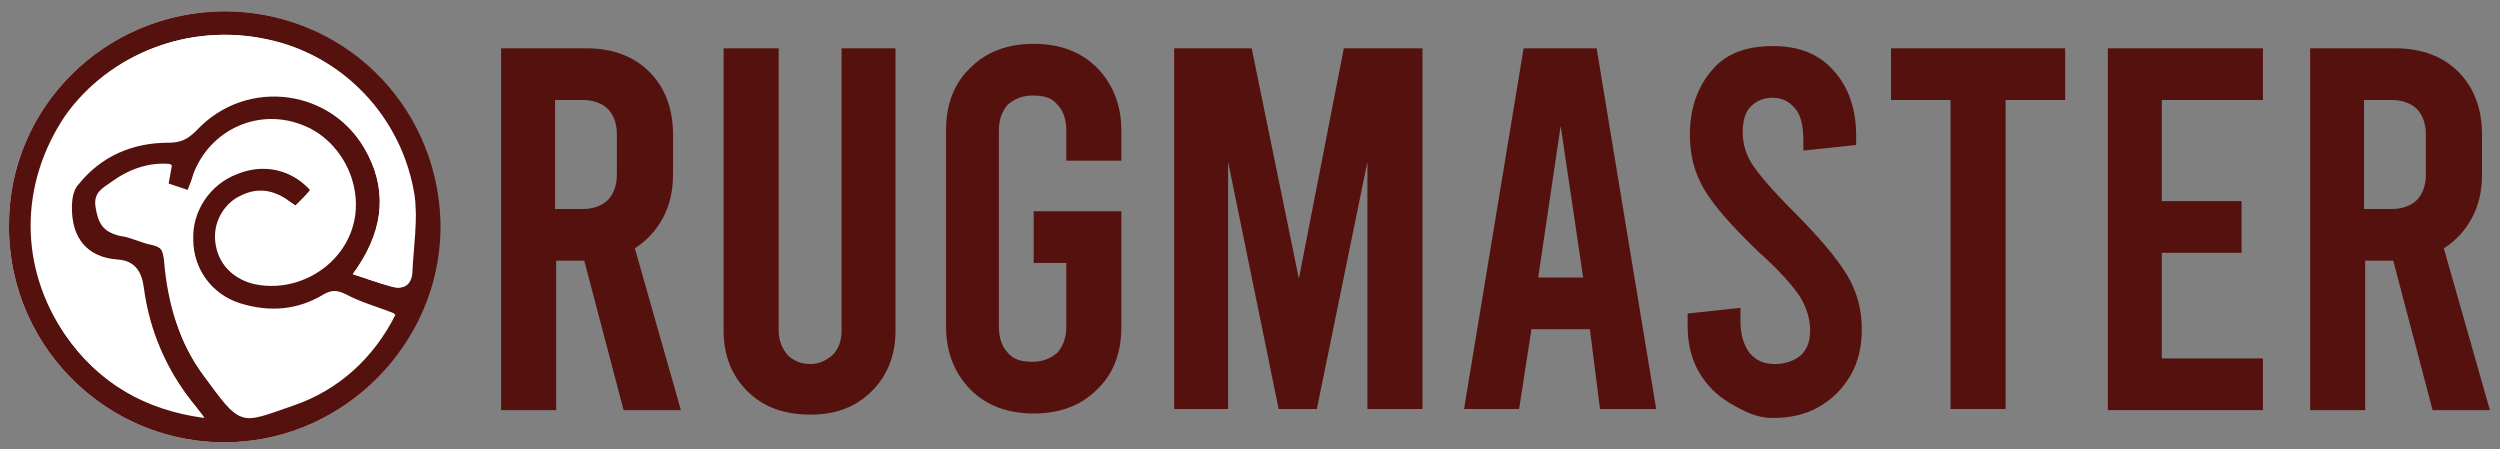
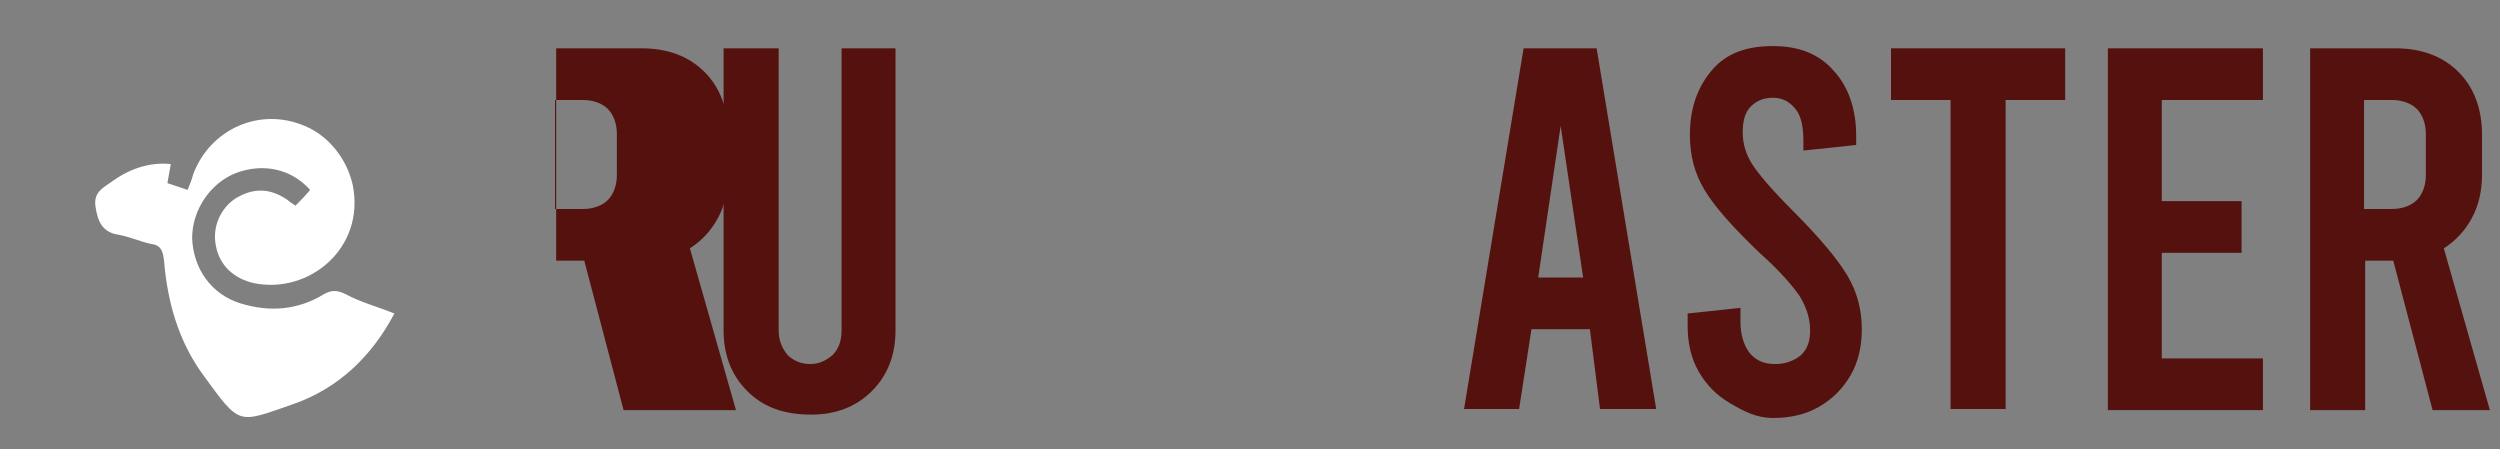
<svg xmlns="http://www.w3.org/2000/svg" version="1.1" id="Layer_1" x="0px" y="0px" viewBox="0 0 222.5 40" style="enable-background:new 0 0 222.5 40;" xml:space="preserve">
  <rect x="0" y="0" width="222.5" height="40" fill="#808080" stroke="none" />
  <style type="text/css"> .st0{fill:#FFFFFF;} .st1{fill:#55110E;} </style>
-   <path class="st0" d="M21.5,39.3c10.1-0.8,18-9.6,17.6-19.8C38.8,9.2,30.4,1,19.9,1C9.3,1.1,0.7,9.6,0.8,20.2 C0.8,31.3,10.3,40.2,21.5,39.3z" />
-   <path class="st1" d="M21.5,39.3c-11.2,0.9-20.7-8-20.7-19.1C0.7,9.6,9.3,1.1,19.9,1c10.5,0,18.9,8.1,19.3,18.6 C39.5,29.7,31.6,38.5,21.5,39.3z M31.4,24.4c1.3,0.4,2.3,0.8,3.4,1.1c1,0.3,1.7-0.1,1.8-1.2c0.1-2.3,0.6-4.7,0.2-6.9 c-1.1-7-6.4-12.5-13.1-13.9C16.8,2,9.7,4.8,5.9,10.4c-4.1,6-4.1,13.5,0,19.5c2.9,4.2,7,6.6,12.3,7.3c-0.4-0.6-0.7-0.9-1-1.3 c-2.4-3-3.9-6.5-4.4-10.3c-0.2-1.5-0.8-2.3-2.2-2.4c-2.9-0.3-4.2-2-4.2-4.7c0-0.7,0.1-1.6,0.6-2.1c2-2.5,4.8-3.7,8-3.7 c1.1,0,1.7-0.3,2.5-1.1c4.5-4.8,12.3-3.7,15.3,2.2C34.5,17.4,34,20.9,31.4,24.4z M26.3,18.3c-0.3-0.2-0.4-0.3-0.6-0.4 c-1.5-1.1-3.1-1.1-4.7-0.1c-1.3,0.9-2,2.5-1.7,4.1c0.3,1.8,1.6,3,3.4,3.4c4.9,1,10-3.2,8.8-8.7c-0.5-2.3-2.1-4.4-4.3-5.3 c-4-1.7-8.4,0.2-9.9,4.3C17.1,16,17,16.4,16.8,17l-1.8-0.6l0.3-1.7c-2-0.1-3.7,0.5-5.3,1.6c-0.7,0.5-1.7,1-1.4,2.2 c0.2,1.3,0.7,2.2,2.1,2.5c0.9,0.1,1.8,0.6,2.8,0.8c0.9,0.2,1.2,0.6,1.2,1.5c0.3,3.7,1.2,7.2,3.5,10.2c3.4,4.5,3,4.3,7.9,2.6 c4.1-1.4,7.2-4.3,9.1-8.1c-1.6-0.6-3-1-4.3-1.7c-0.8-0.4-1.3-0.4-2,0c-2.3,1.4-4.9,1.6-7.4,0.8c-2.6-0.8-4.3-3.1-4.3-5.8 c-0.1-2.5,1.5-4.9,3.9-5.8c2.4-1,4.9-0.4,6.6,1.5C27.2,17.4,26.8,17.8,26.3,18.3z" />
-   <path class="st0" d="M31.4,24.4c2.6-3.6,3.2-7.1,1.3-10.7c-3-5.9-10.8-7-15.3-2.2c-0.7,0.8-1.4,1.1-2.5,1.1c-3.2,0-5.9,1.2-8,3.7 c-0.4,0.5-0.6,1.4-0.6,2.1c0.1,2.7,1.3,4.5,4.2,4.7c1.4,0.1,2,0.9,2.2,2.4c0.5,3.8,2,7.3,4.4,10.3c0.3,0.3,0.5,0.7,1,1.3 c-5.3-0.8-9.4-3.1-12.3-7.3c-4.1-6-4.1-13.4,0-19.5C9.7,4.8,16.8,2,23.8,3.5c6.7,1.4,12,6.9,13.1,13.9c0.3,2.2-0.1,4.6-0.2,6.9 c-0.1,1.1-0.8,1.5-1.8,1.2C33.7,25.2,32.6,24.8,31.4,24.4z" />
  <path class="st0" d="M26.3,18.3c0.5-0.5,0.9-0.9,1.3-1.4c-1.7-1.9-4.2-2.4-6.6-1.5c-2.3,0.9-3.9,3.3-3.9,5.8c0.1,2.7,1.7,5,4.3,5.8 c2.6,0.8,5.1,0.6,7.4-0.8c0.7-0.4,1.2-0.4,2,0c1.3,0.7,2.8,1.1,4.3,1.7c-2,3.8-5,6.7-9.1,8.1c-4.9,1.7-4.6,1.9-7.9-2.6 c-2.2-3-3.2-6.5-3.5-10.2c-0.1-0.9-0.3-1.4-1.2-1.5c-0.9-0.2-1.8-0.6-2.8-0.8c-1.5-0.2-1.9-1.2-2.1-2.5c-0.2-1.3,0.7-1.7,1.4-2.2 c1.5-1.1,3.3-1.8,5.3-1.6l-0.3,1.7l1.8,0.6c0.2-0.5,0.4-1,0.5-1.4c1.5-4,5.9-6,9.9-4.3c2.2,0.9,3.8,3,4.3,5.3 c1.1,5.6-3.9,9.7-8.8,8.7c-1.8-0.4-3.1-1.6-3.4-3.4c-0.3-1.6,0.4-3.2,1.7-4.1c1.6-1,3.1-1,4.7,0.1C25.8,18,26,18.1,26.3,18.3z" />
  <g>
-     <path class="st1" d="M55.5,36.5l-3.5-13.3h-2.5v13.3h-4.9V4.3h7.6c2.3,0,4.2,0.7,5.6,2.1c1.4,1.4,2.1,3.3,2.1,5.6v3.5 c0,1.5-0.3,2.8-0.9,3.9c-0.6,1.1-1.4,2-2.5,2.7l4.1,14.4H55.5z M49.4,18.6h2.5c0.9,0,1.7-0.3,2.2-0.8c0.5-0.5,0.8-1.3,0.8-2.2v-3.7 c0-0.9-0.3-1.7-0.8-2.2c-0.5-0.5-1.3-0.8-2.2-0.8h-2.5V18.6z" />
+     <path class="st1" d="M55.5,36.5l-3.5-13.3h-2.5v13.3V4.3h7.6c2.3,0,4.2,0.7,5.6,2.1c1.4,1.4,2.1,3.3,2.1,5.6v3.5 c0,1.5-0.3,2.8-0.9,3.9c-0.6,1.1-1.4,2-2.5,2.7l4.1,14.4H55.5z M49.4,18.6h2.5c0.9,0,1.7-0.3,2.2-0.8c0.5-0.5,0.8-1.3,0.8-2.2v-3.7 c0-0.9-0.3-1.7-0.8-2.2c-0.5-0.5-1.3-0.8-2.2-0.8h-2.5V18.6z" />
    <path class="st1" d="M66.5,34.8c-1.4-1.4-2.1-3.2-2.1-5.4V4.3h4.9v25.1c0,0.9,0.3,1.6,0.8,2.2c0.5,0.5,1.2,0.8,2,0.8 c0.8,0,1.4-0.3,2-0.8c0.5-0.5,0.8-1.2,0.8-2.2V4.3h4.8v25.1c0,2.2-0.7,4-2.1,5.4c-1.4,1.4-3.2,2.1-5.4,2.1 C69.7,36.9,67.9,36.2,66.5,34.8z" />
-     <path class="st1" d="M94.9,14.3v-2.7c0-1-0.3-1.8-0.8-2.3c-0.5-0.6-1.2-0.8-2.2-0.8c-0.9,0-1.6,0.3-2.2,0.8 c-0.5,0.6-0.8,1.3-0.8,2.3v17.5c0,1,0.3,1.8,0.8,2.3c0.5,0.6,1.2,0.8,2.2,0.8c0.9,0,1.6-0.3,2.2-0.8c0.5-0.6,0.8-1.3,0.8-2.3v-5.7 h-2.9v-4.6h7.8v10.3c0,2.3-0.7,4.2-2.2,5.6c-1.4,1.4-3.3,2.1-5.6,2.1c-2.3,0-4.2-0.7-5.6-2.1c-1.4-1.4-2.2-3.3-2.2-5.6V11.6 c0-2.3,0.7-4.2,2.2-5.6c1.4-1.4,3.3-2.1,5.6-2.1c2.3,0,4.2,0.7,5.6,2.1c1.4,1.4,2.2,3.3,2.2,5.6v2.7H94.9z" />
-     <path class="st1" d="M126.6,4.3v32.1h-4.9v-22l-4.5,22h-3.4l-4.5-22v22h-4.8V4.3h6.9l4.2,20.5l4-20.5H126.6z" />
    <path class="st1" d="M141.5,29.3h-5.2l-1.1,7.1h-4.9l5.3-32.1h6.5l5.3,32.1h-5L141.5,29.3z M140.9,24.7l-2-13.5l-2,13.5H140.9z" />
    <path class="st1" d="M154,35.9c-1.2-0.7-2.1-1.6-2.8-2.8c-0.7-1.2-1-2.6-1-4.1v-1.1l4.7-0.5v1.2c0,1.2,0.3,2.1,0.8,2.8 c0.6,0.7,1.3,1,2.3,1c0.9,0,1.7-0.3,2.3-0.8c0.6-0.6,0.8-1.3,0.8-2.2c0-1-0.3-2-0.9-3c-0.6-0.9-1.8-2.3-3.6-3.9 c-2.4-2.3-4-4.1-4.9-5.6c-0.9-1.5-1.3-3.1-1.3-4.9c0-2.4,0.7-4.3,2-5.8s3.1-2.1,5.4-2.1s4.1,0.7,5.4,2.2c1.3,1.4,2,3.4,2,5.8v0.8 l-4.7,0.5v-0.9c0-1.2-0.2-2.2-0.7-2.8c-0.5-0.6-1.1-1-2-1c-0.9,0-1.5,0.3-2,0.8c-0.5,0.5-0.7,1.3-0.7,2.3s0.3,2,0.9,2.9 c0.6,0.9,1.8,2.3,3.5,4c2.4,2.4,4,4.3,4.9,5.8c0.9,1.5,1.3,3.1,1.3,4.8c0,1.5-0.3,2.9-1,4.1c-0.7,1.2-1.6,2.1-2.8,2.8 c-1.2,0.7-2.6,1-4.1,1S155.2,36.6,154,35.9z" />
    <path class="st1" d="M168.3,4.3h15.5v4.6h-5.3v27.5h-4.9V8.9h-5.3V4.3z" />
    <path class="st1" d="M187.6,4.3h13.8v4.6h-9v9h7.1v4.6h-7.1v9.4h9v4.6h-13.8V4.3z" />
    <path class="st1" d="M216.5,36.5l-3.5-13.3h-2.5v13.3h-4.9V4.3h7.6c2.3,0,4.2,0.7,5.6,2.1c1.4,1.4,2.1,3.3,2.1,5.6v3.5 c0,1.5-0.3,2.8-0.9,3.9c-0.6,1.1-1.4,2-2.5,2.7l4.1,14.4H216.5z M210.4,18.6h2.5c0.9,0,1.7-0.3,2.2-0.8c0.5-0.5,0.8-1.3,0.8-2.2 v-3.7c0-0.9-0.3-1.7-0.8-2.2c-0.5-0.5-1.3-0.8-2.2-0.8h-2.5V18.6z" />
  </g>
</svg>